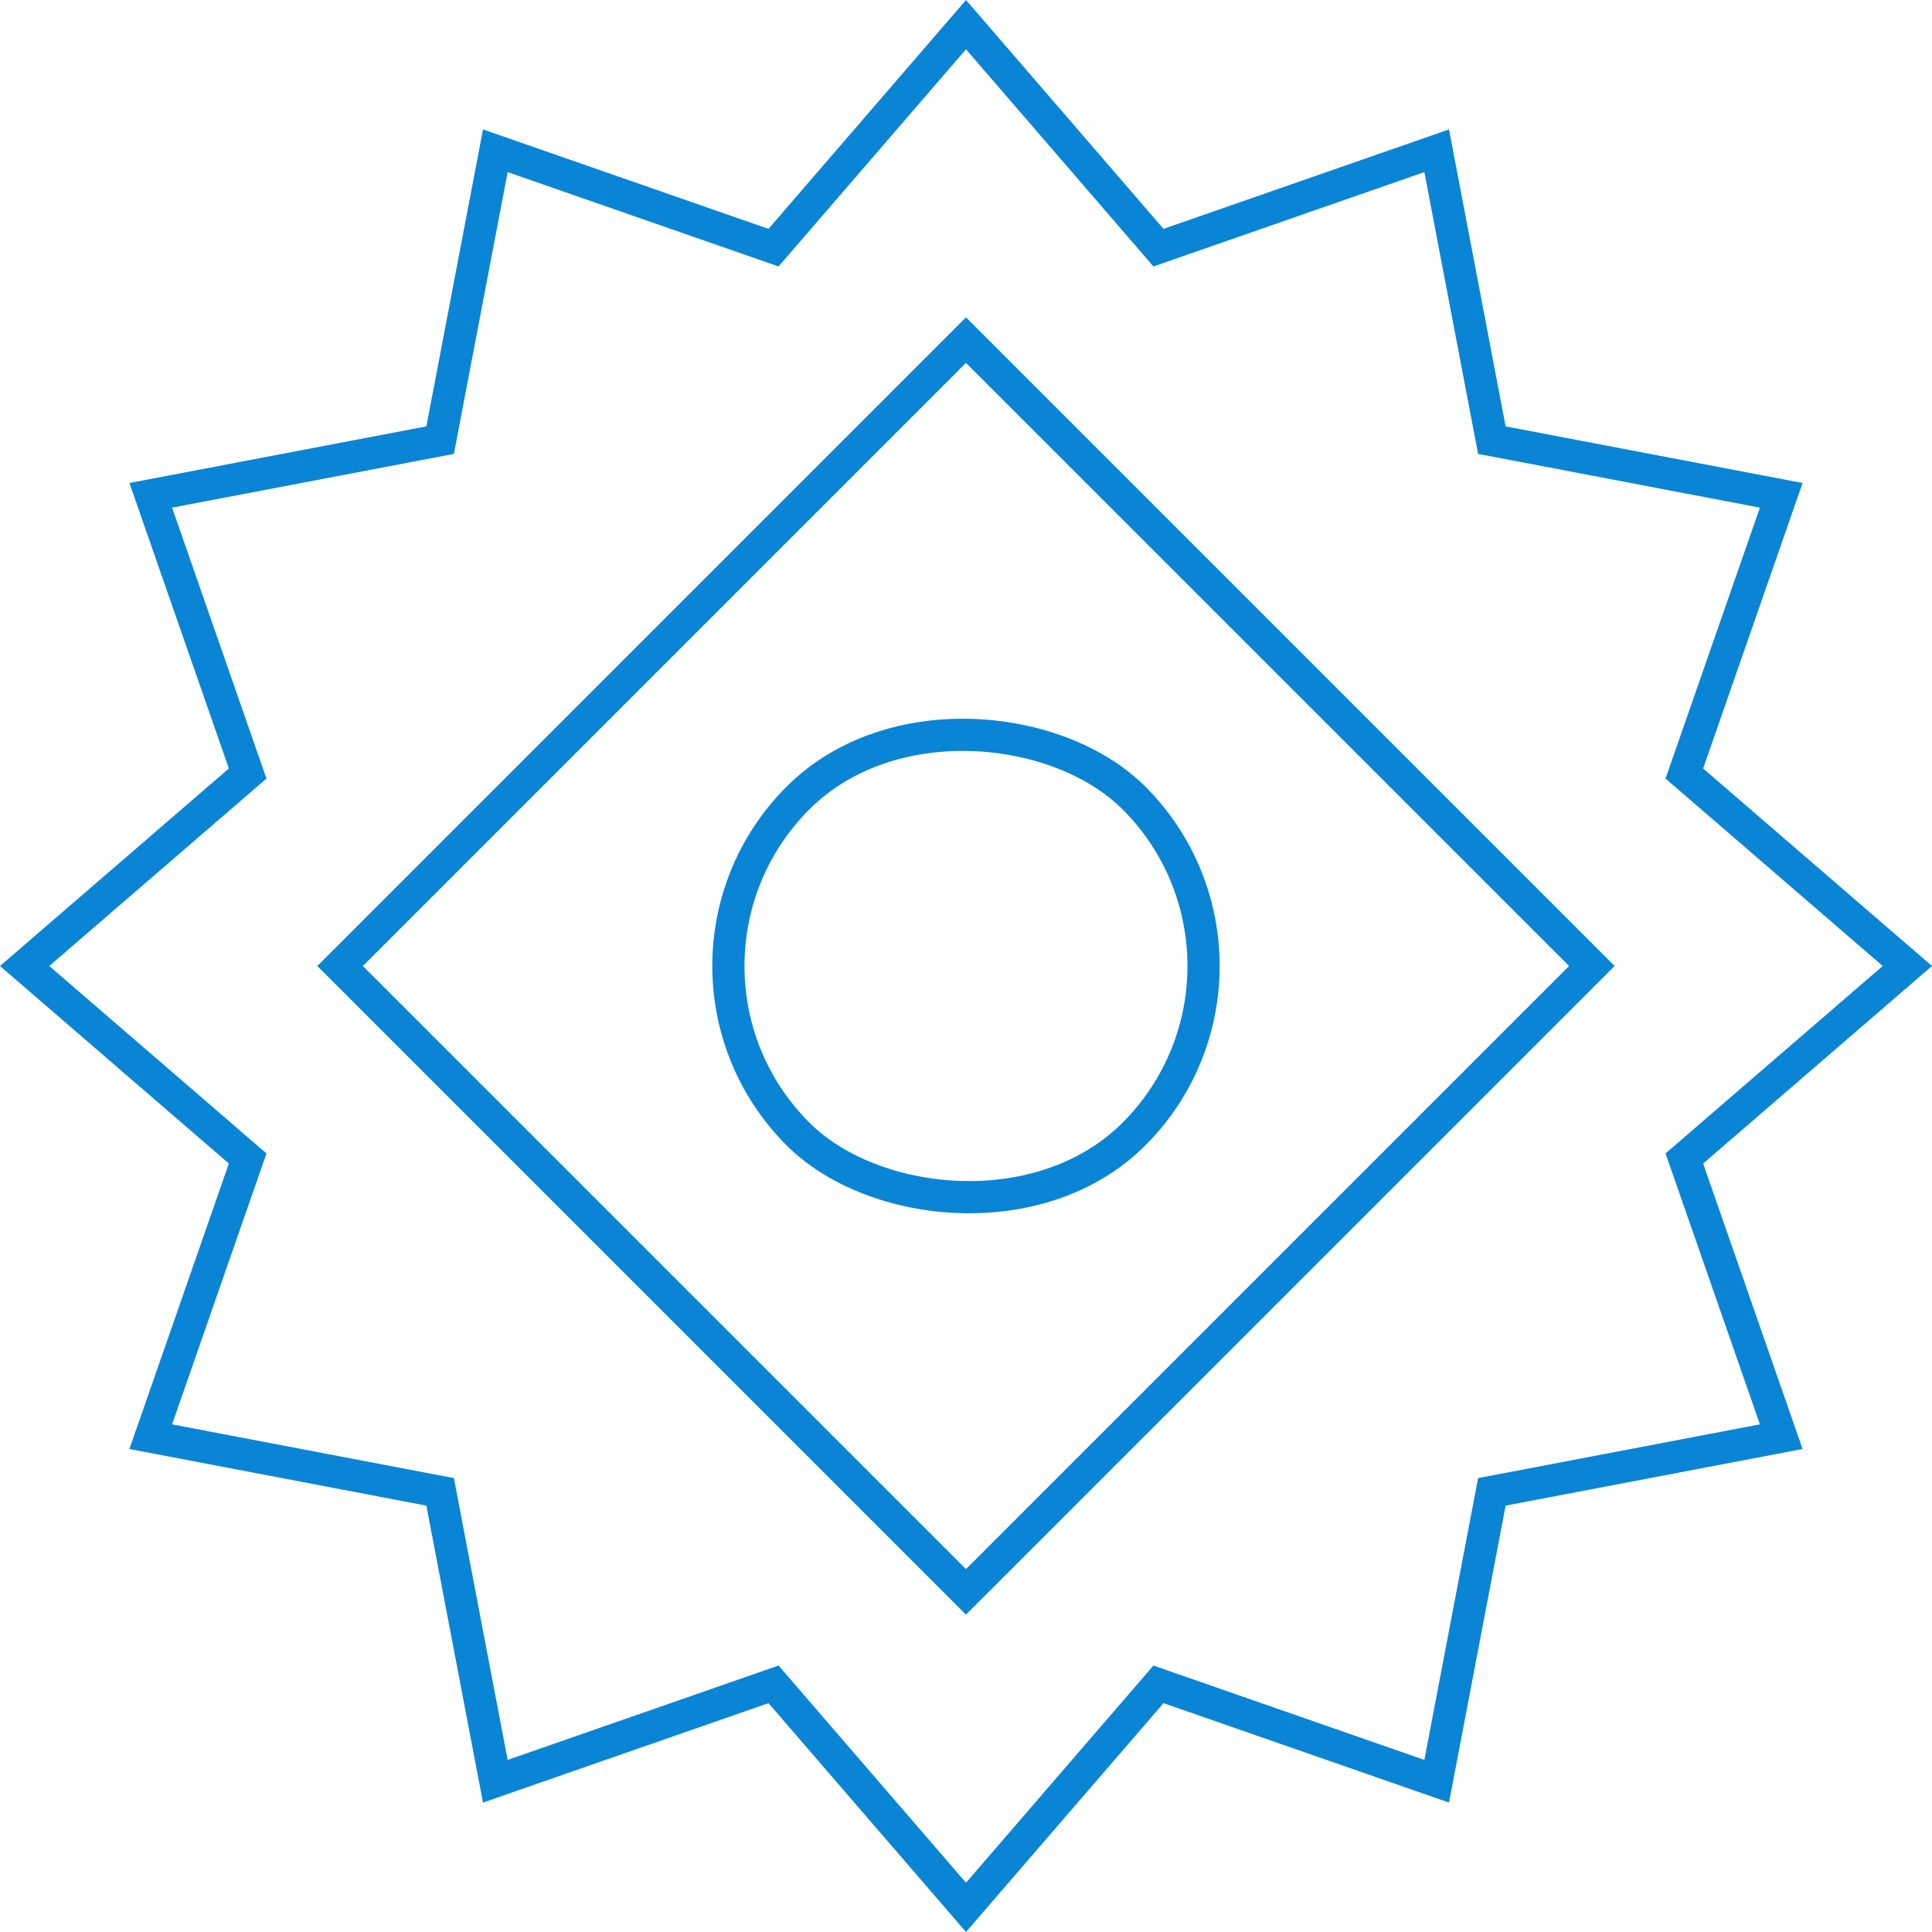
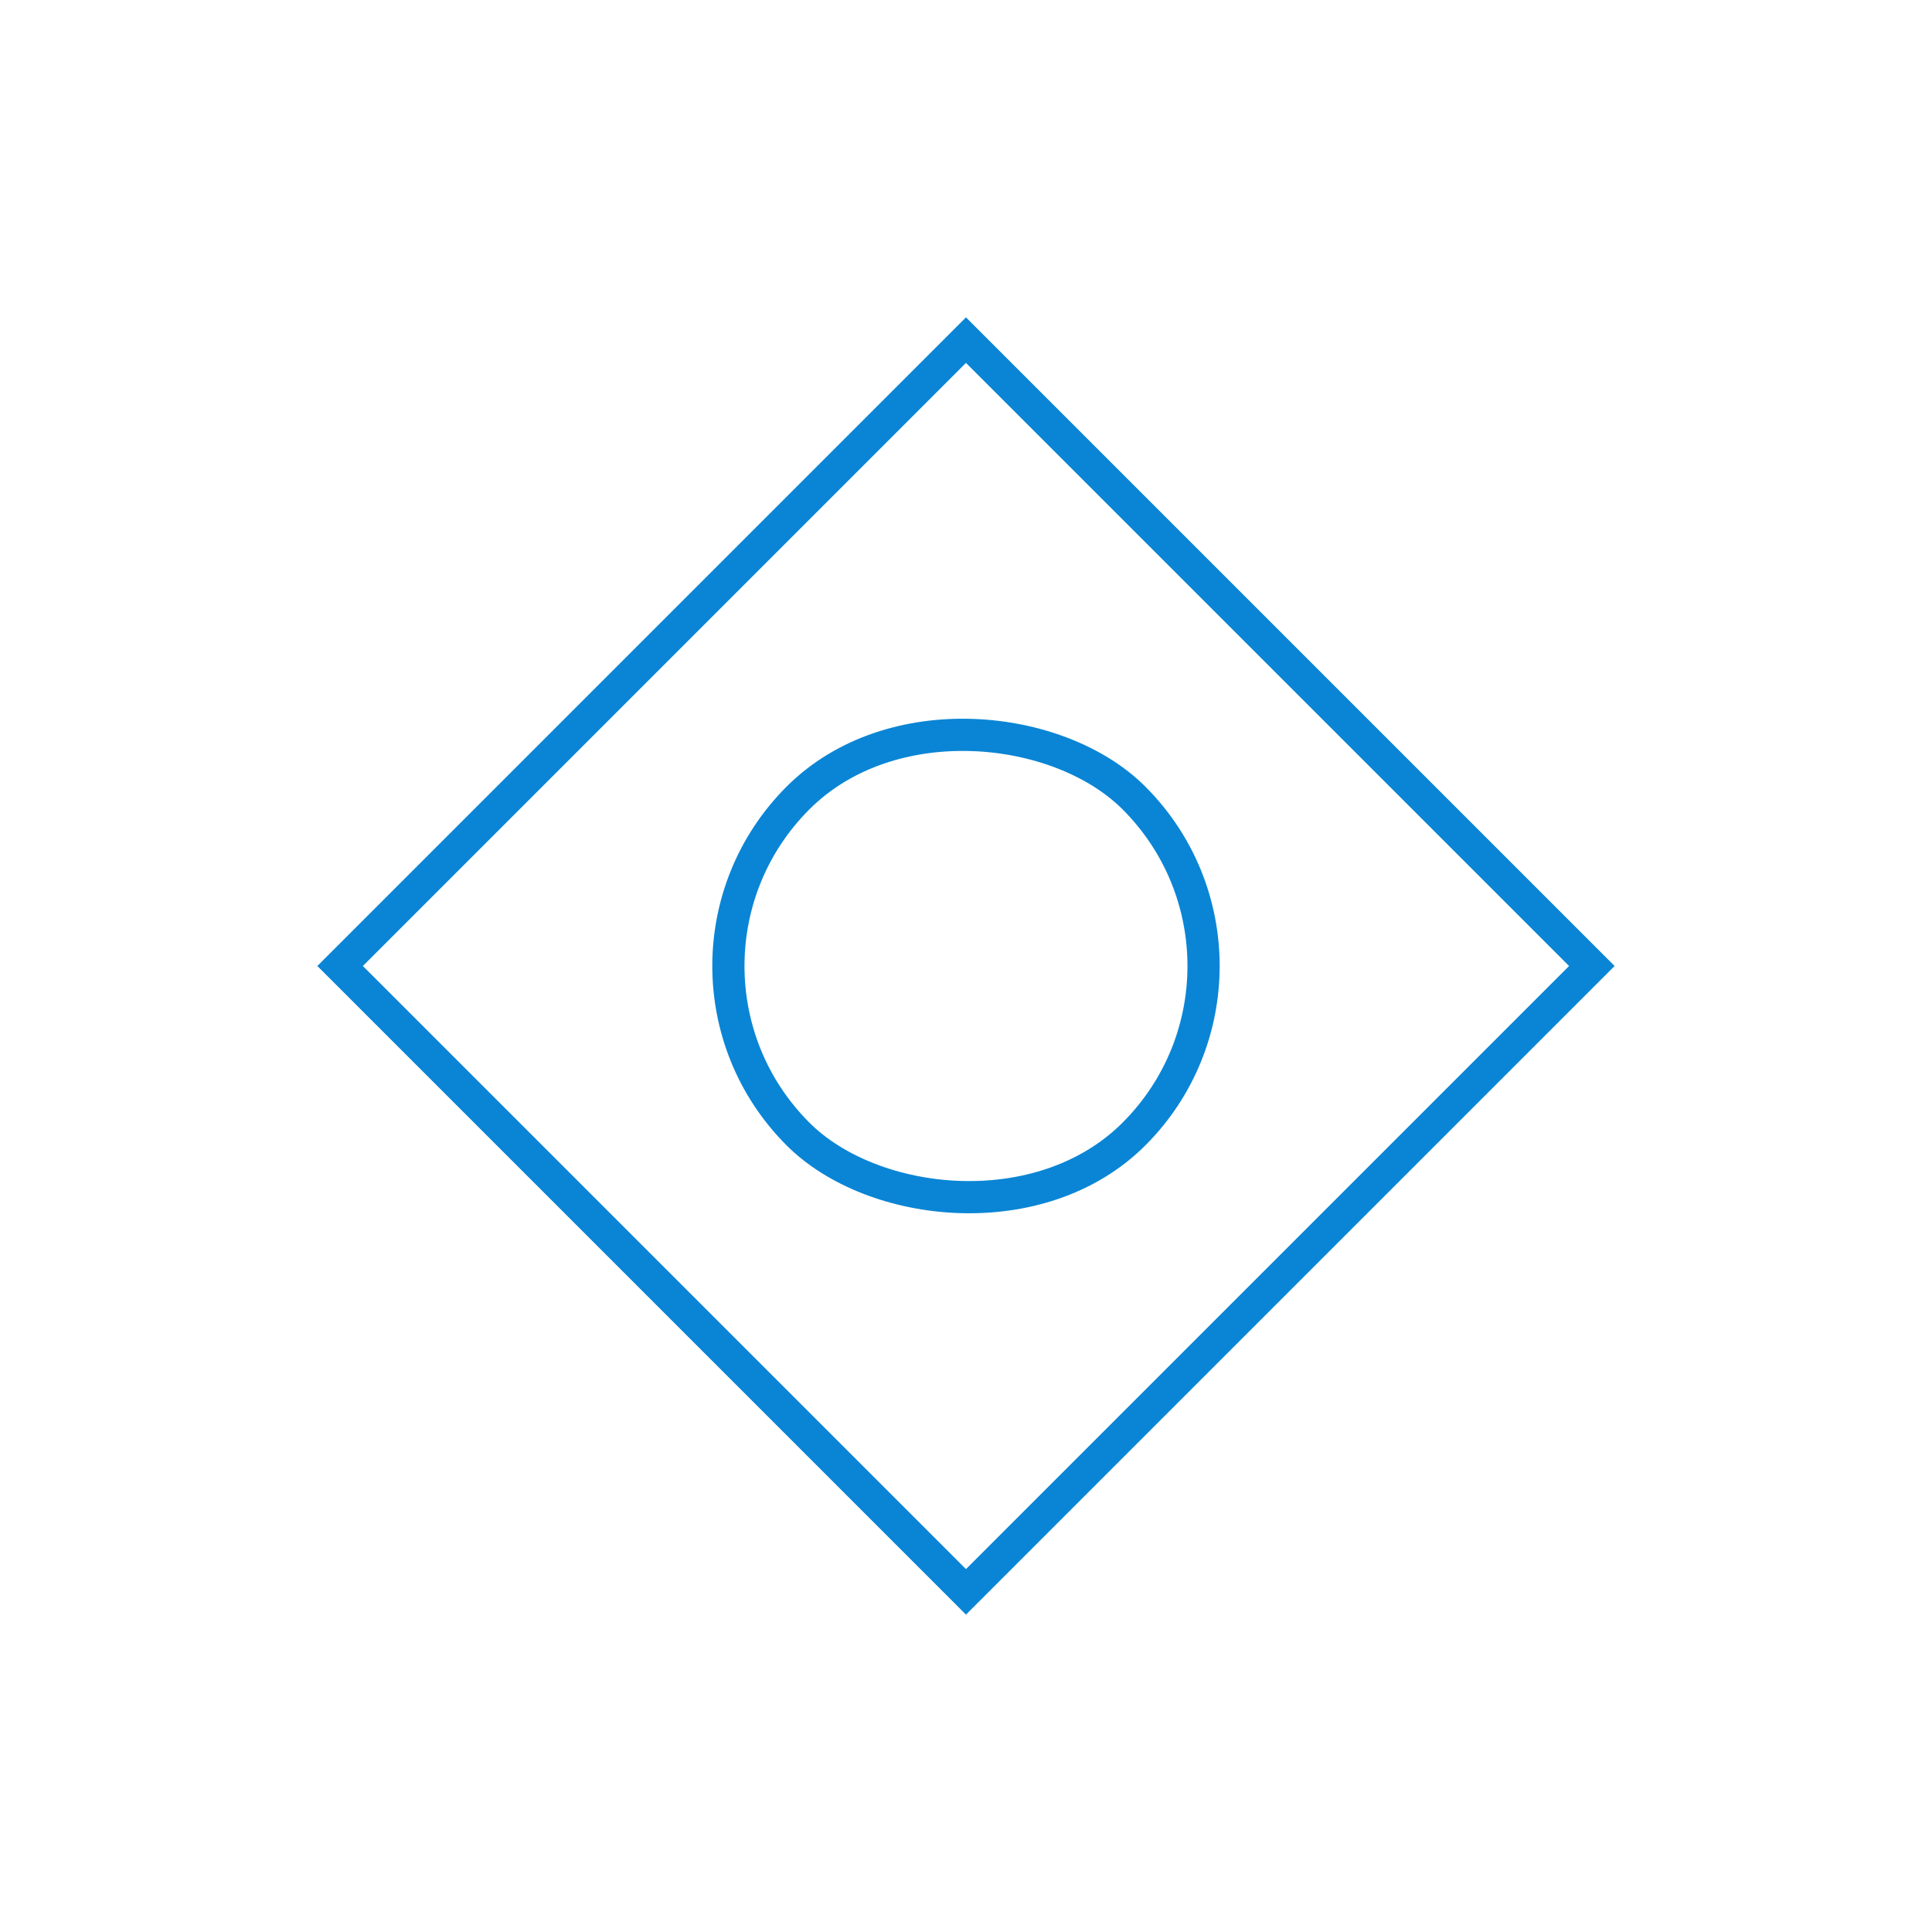
<svg xmlns="http://www.w3.org/2000/svg" width="120" height="120" viewBox="0 0 120 120" fill="none">
-   <path d="M60 1.531L71.511 14.868L71.955 15.383L72.597 15.159L89.235 9.364L92.535 26.67L92.662 27.338L93.33 27.465L110.636 30.765L104.841 47.403L104.617 48.045L105.132 48.489L118.469 60L105.132 71.511L104.617 71.955L104.841 72.597L110.636 89.235L93.33 92.535L92.662 92.662L92.535 93.33L89.235 110.636L72.597 104.841L71.955 104.617L71.511 105.132L60 118.469L48.489 105.132L48.045 104.617L47.403 104.841L30.765 110.636L27.465 93.33L27.338 92.662L26.67 92.535L9.364 89.235L15.159 72.597L15.383 71.955L14.868 71.511L1.531 60L14.868 48.489L15.383 48.045L15.159 47.403L9.364 30.765L26.67 27.465L27.338 27.338L27.465 26.67L30.765 9.364L47.403 15.159L48.045 15.383L48.489 14.868L60 1.531Z" stroke="#0A85D5" stroke-width="2" />
  <rect x="21.125" y="60" width="54.975" height="54.975" transform="rotate(-45 21.125 60)" stroke="#0A85D5" stroke-width="2" />
  <rect x="39.129" y="60" width="29.514" height="29.514" rx="14.757" transform="rotate(-45 39.129 60)" stroke="#0A85D5" stroke-width="2" />
</svg>